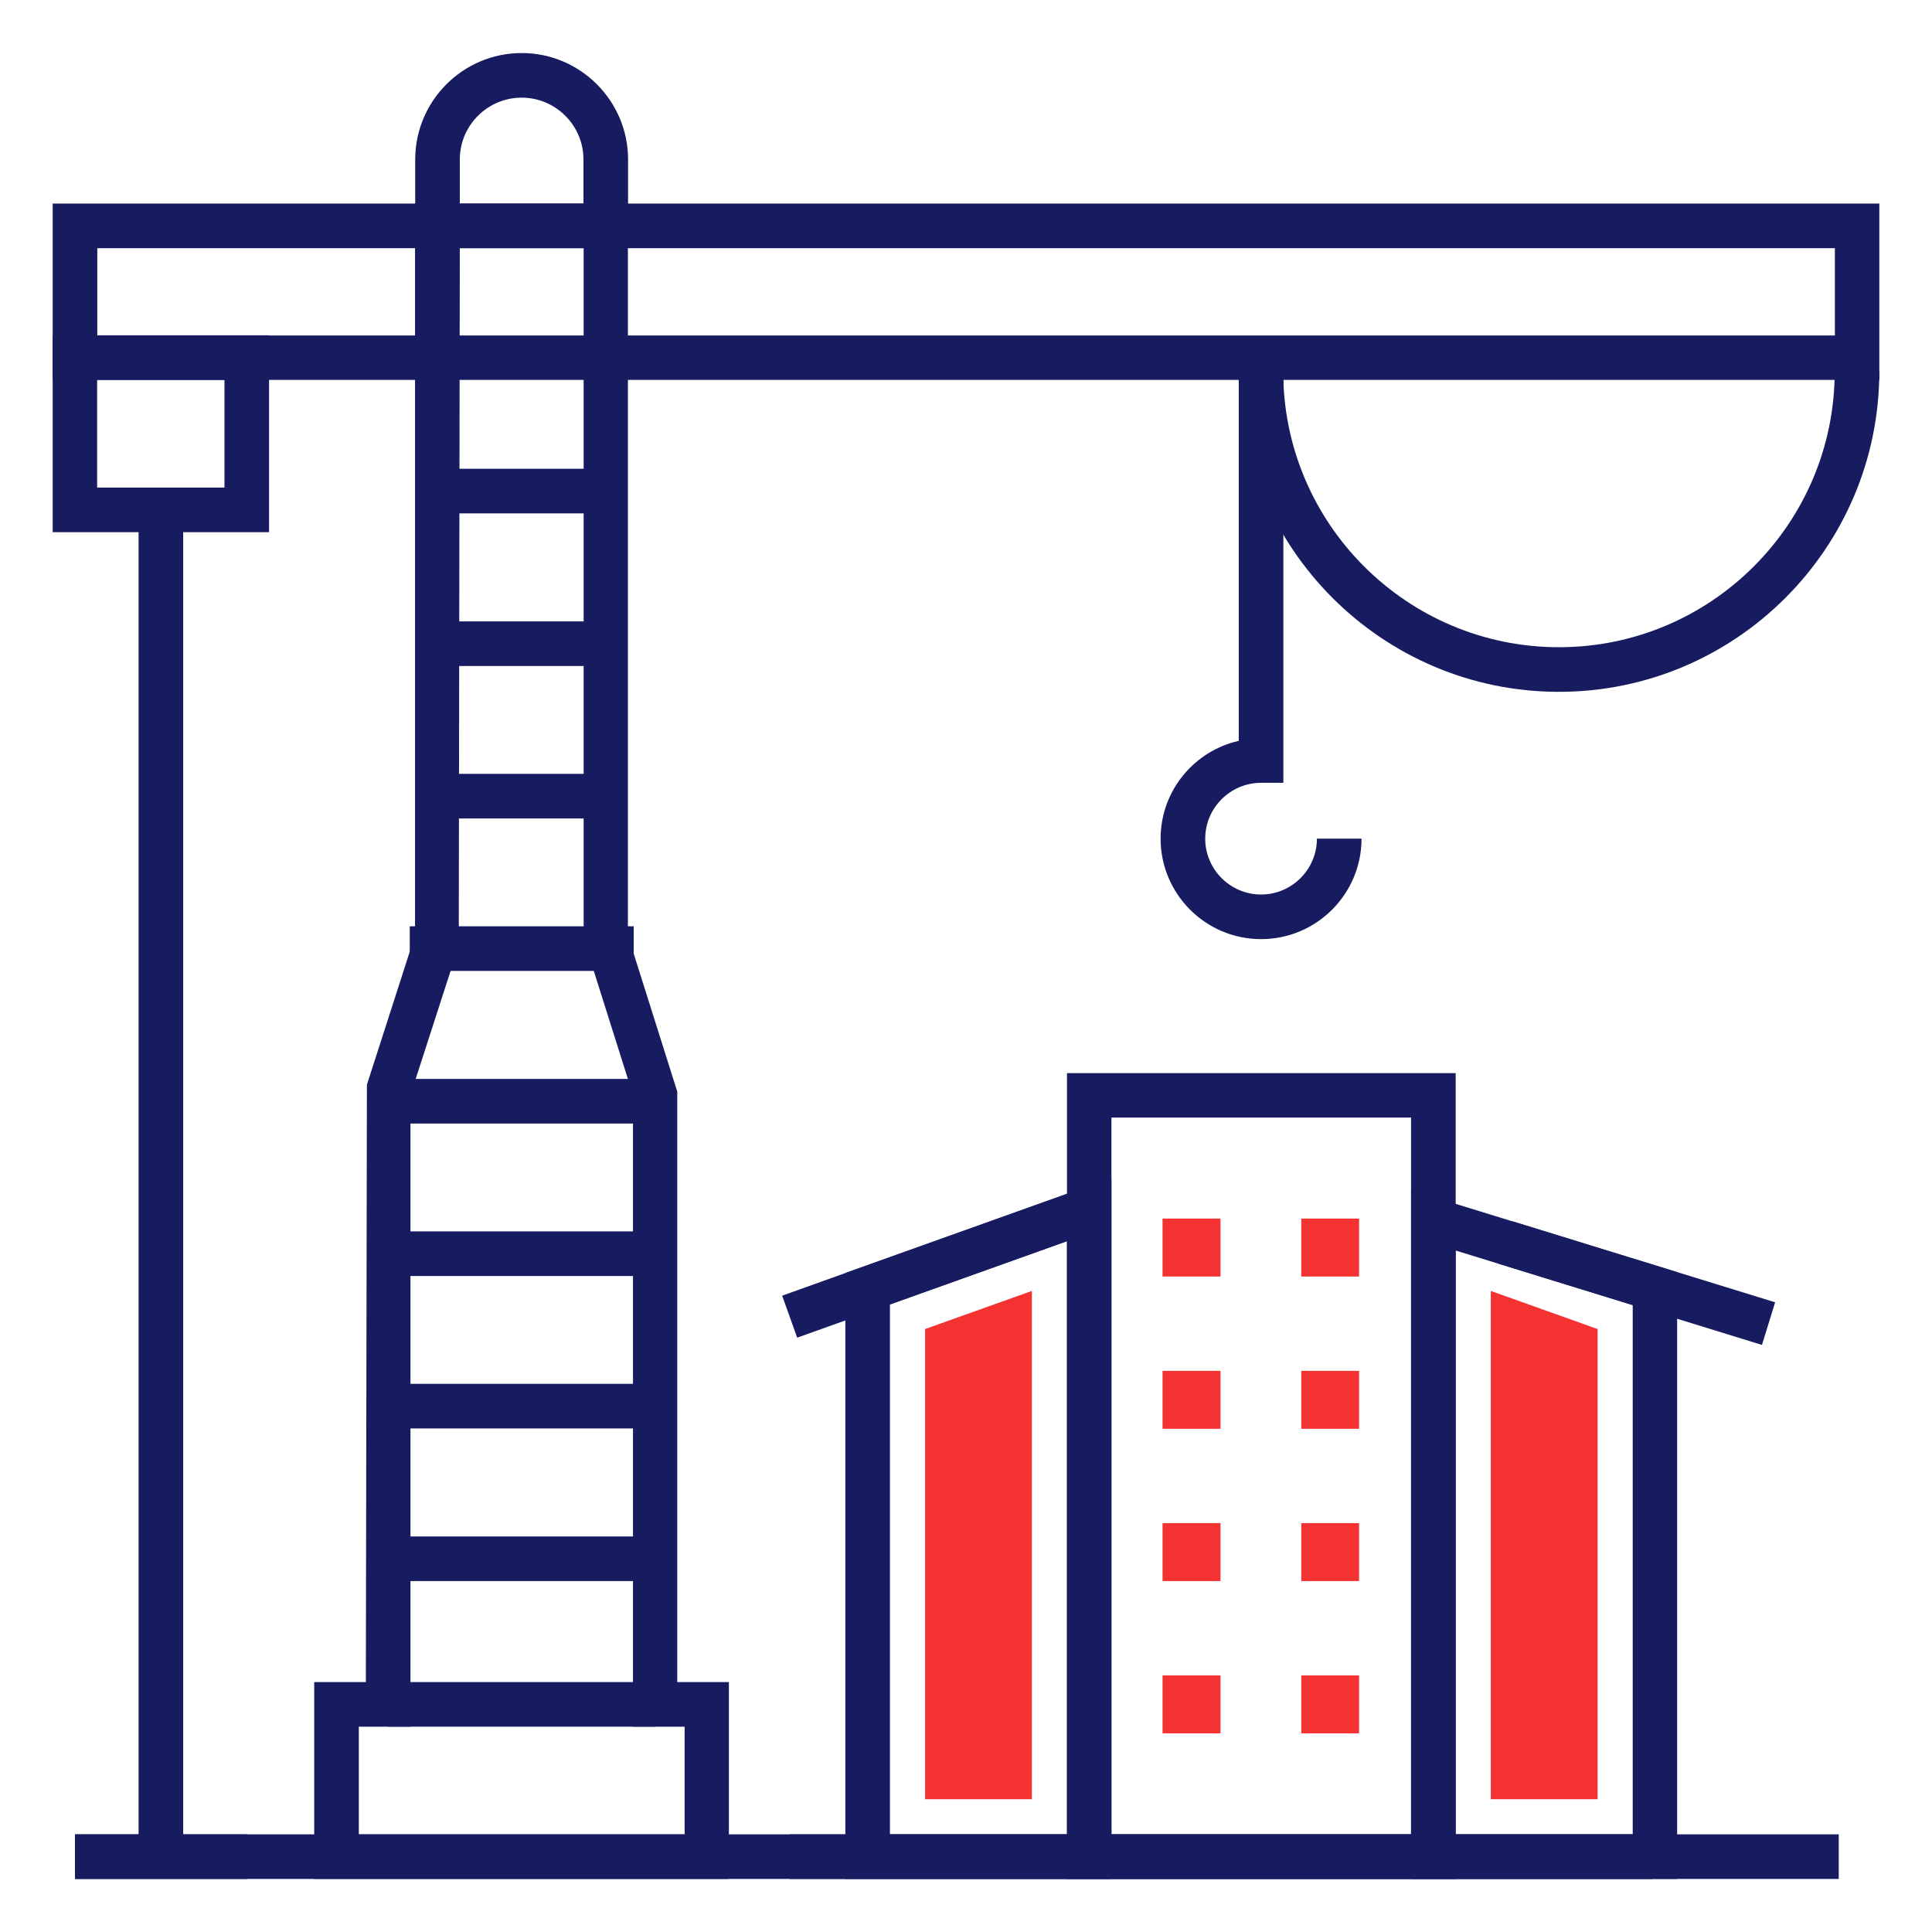
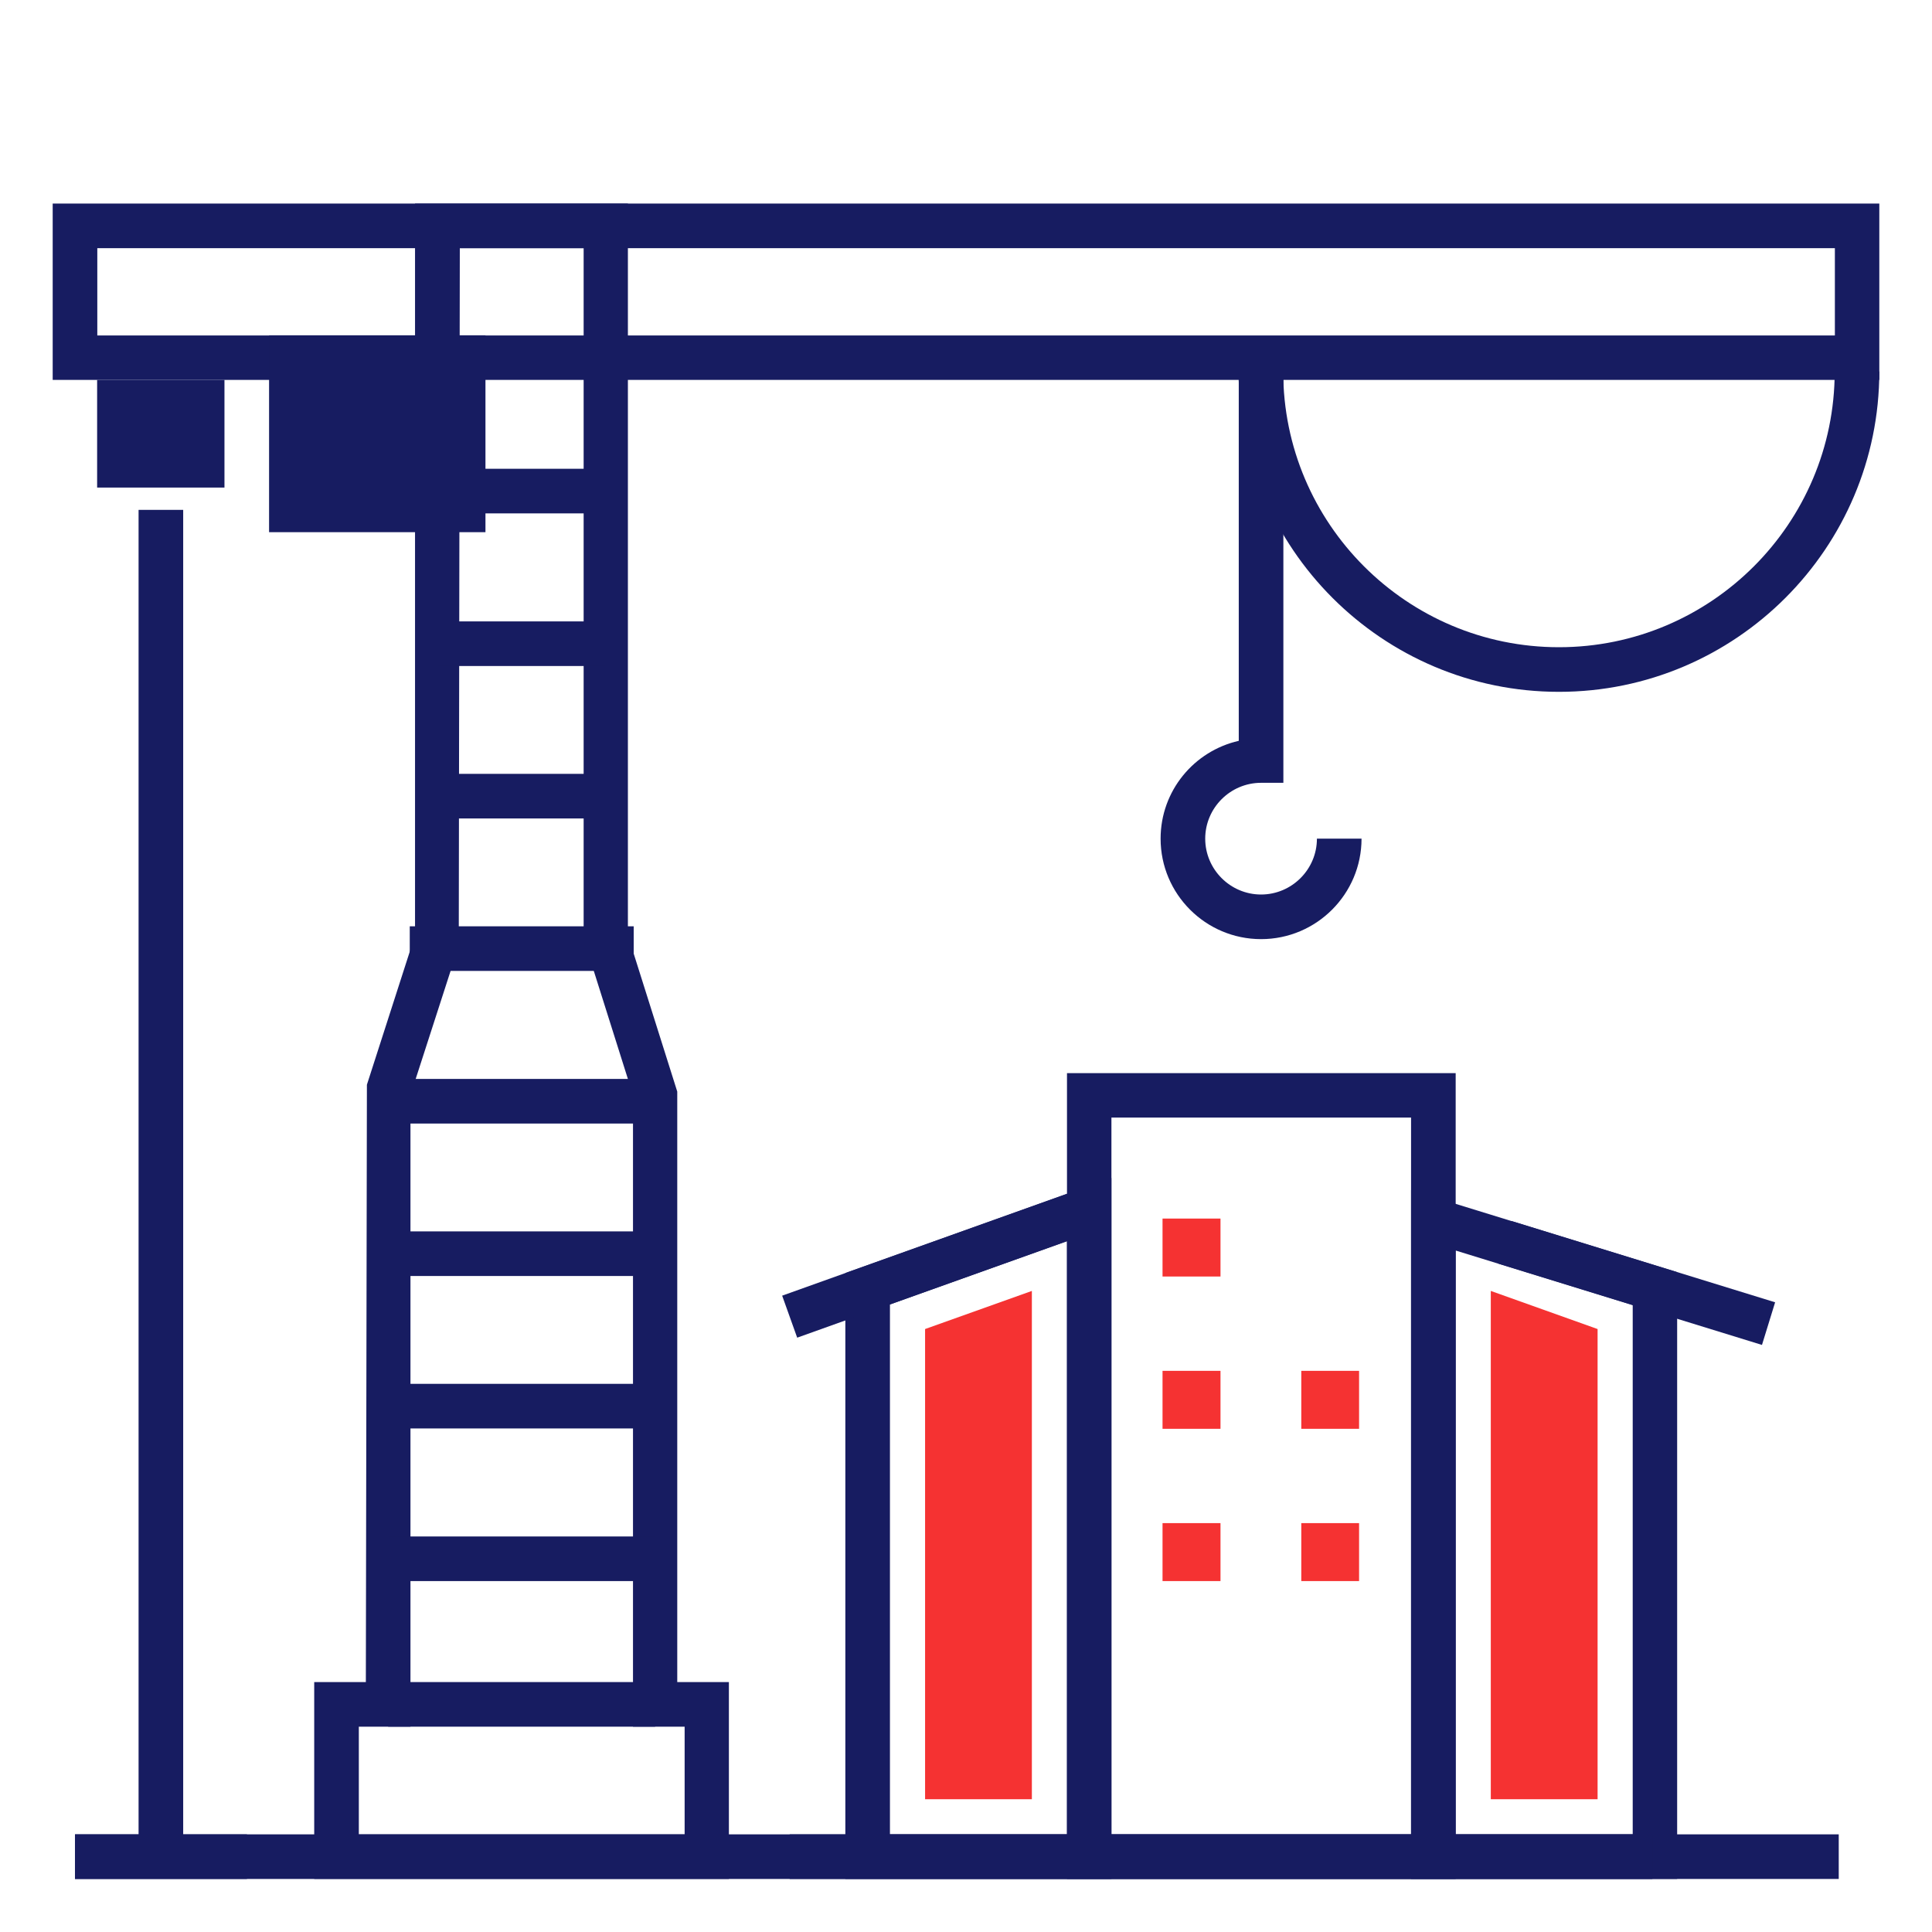
<svg xmlns="http://www.w3.org/2000/svg" id="_レイヤー_2" viewBox="0 0 110 110">
  <defs>
    <style>.cls-1{fill:none;}.cls-1,.cls-2,.cls-3{stroke-width:0px;}.cls-2{fill:#f53232;}.cls-3{fill:#171c61;}</style>
  </defs>
  <g id="_レイヤー_1-2">
    <path class="cls-3" d="m41.51,106.98h-23.62v-11.21h2.94l.06-34.01,2.74-8.51V11.59h12.12v41.66l2.81,8.9v33.62h2.94v11.21Zm-21.08-2.54h18.55v-6.13h-2.94v-35.96l-2.81-8.9V14.13h-7.05l-.06,39.71-2.75,8.51v35.96h-2.94v6.13Z" />
    <rect class="cls-3" x="4.27" y="104.44" width="100.42" height="2.54" />
    <path class="cls-3" d="m82.88,106.98h-22.13v-45.88h22.13v45.88Zm-19.6-2.54h17.06v-40.81h-17.06v40.81Z" />
    <path class="cls-3" d="m63.28,106.98h-15.15v-34.5l15.15-5.41v39.91Zm-12.61-2.54h10.08v-33.77l-10.08,3.6v30.18Z" />
    <path class="cls-3" d="m95.49,106.98h-15.15v-39.22l15.15,4.67v34.54Zm-12.61-2.54h10.08v-30.13l-10.08-3.11v33.24Z" />
    <rect class="cls-3" x="91.93" y="65.21" width="2.54" height="15.69" transform="translate(-4.08 140.58) rotate(-72.86)" />
    <rect class="cls-3" x="44.96" y="104.44" width="49.12" height="2.54" />
    <rect class="cls-3" x="44.43" y="70.64" width="18.12" height="2.54" transform="translate(-21.1 22.23) rotate(-19.69)" />
    <path class="cls-3" d="m71.8,53.47c-3.15,0-5.72-2.56-5.72-5.72,0-2.72,1.9-4.99,4.45-5.57v-21.82h2.54v24.21h-1.27c-1.75,0-3.18,1.43-3.18,3.18s1.43,3.18,3.18,3.18,3.18-1.43,3.18-3.18h2.54c0,3.15-2.56,5.72-5.72,5.72Z" />
    <path class="cls-3" d="m107,21.63H3v-10.04h104v10.04ZM5.54,19.1h98.93v-4.97H5.54v4.97Z" />
    <rect class="cls-3" x="7.89" y="29.03" width="2.54" height="76.24" />
-     <path class="cls-3" d="m15.32,30.3H3v-11.21h12.32v11.21Zm-9.79-2.54h7.25v-6.13h-7.25v6.13Z" />
+     <path class="cls-3" d="m15.32,30.3v-11.21h12.32v11.21Zm-9.79-2.54h7.25v-6.13h-7.25v6.13Z" />
    <rect class="cls-3" x="4.27" y="104.44" width="9.79" height="2.54" />
    <rect class="cls-3" x="22.1" y="95.77" width="15.2" height="2.54" />
    <path class="cls-3" d="m88.76,39.39c-10.06,0-18.24-8.18-18.24-18.24h2.54c0,8.66,7.04,15.7,15.7,15.7s15.7-7.04,15.7-15.7h2.54c0,10.06-8.18,18.24-18.24,18.24Z" />
    <rect class="cls-3" x="24.91" y="26.69" width="9.58" height="2.54" />
    <rect class="cls-3" x="24.91" y="35.38" width="9.58" height="2.54" />
    <rect class="cls-3" x="24.91" y="44.06" width="9.58" height="2.54" />
    <rect class="cls-3" x="23.33" y="52.74" width="12.75" height="2.54" />
    <rect class="cls-3" x="22.1" y="61.43" width="15.2" height="2.54" />
    <rect class="cls-3" x="22.1" y="70.11" width="15.2" height="2.54" />
    <rect class="cls-3" x="22.1" y="78.79" width="15.2" height="2.54" />
    <rect class="cls-3" x="22.1" y="87.48" width="15.2" height="2.54" />
-     <path class="cls-3" d="m35.76,12.86h-2.54v-3.78c0-1.94-1.58-3.52-3.52-3.52s-3.52,1.58-3.52,3.52v3.78h-2.54v-3.78c0-3.34,2.72-6.06,6.06-6.06s6.06,2.72,6.06,6.06v3.78Z" />
-     <rect class="cls-2" x="74.09" y="69.38" width="3.29" height="3.3" />
    <rect class="cls-2" x="66.19" y="69.38" width="3.3" height="3.3" />
    <rect class="cls-2" x="74.09" y="78.05" width="3.29" height="3.3" />
    <rect class="cls-2" x="66.19" y="78.05" width="3.3" height="3.3" />
    <rect class="cls-2" x="74.09" y="86.72" width="3.29" height="3.3" />
    <rect class="cls-2" x="66.19" y="86.72" width="3.3" height="3.3" />
-     <rect class="cls-2" x="74.09" y="95.39" width="3.29" height="3.3" />
-     <rect class="cls-2" x="66.19" y="95.39" width="3.3" height="3.3" />
    <polygon class="cls-2" points="52.67 102.44 52.67 75.67 58.75 73.5 58.75 102.44 52.67 102.44" />
    <polygon class="cls-2" points="90.96 102.44 90.96 75.67 84.88 73.5 84.88 102.44 90.96 102.44" />
    <rect class="cls-1" width="110" height="110" />
  </g>
</svg>